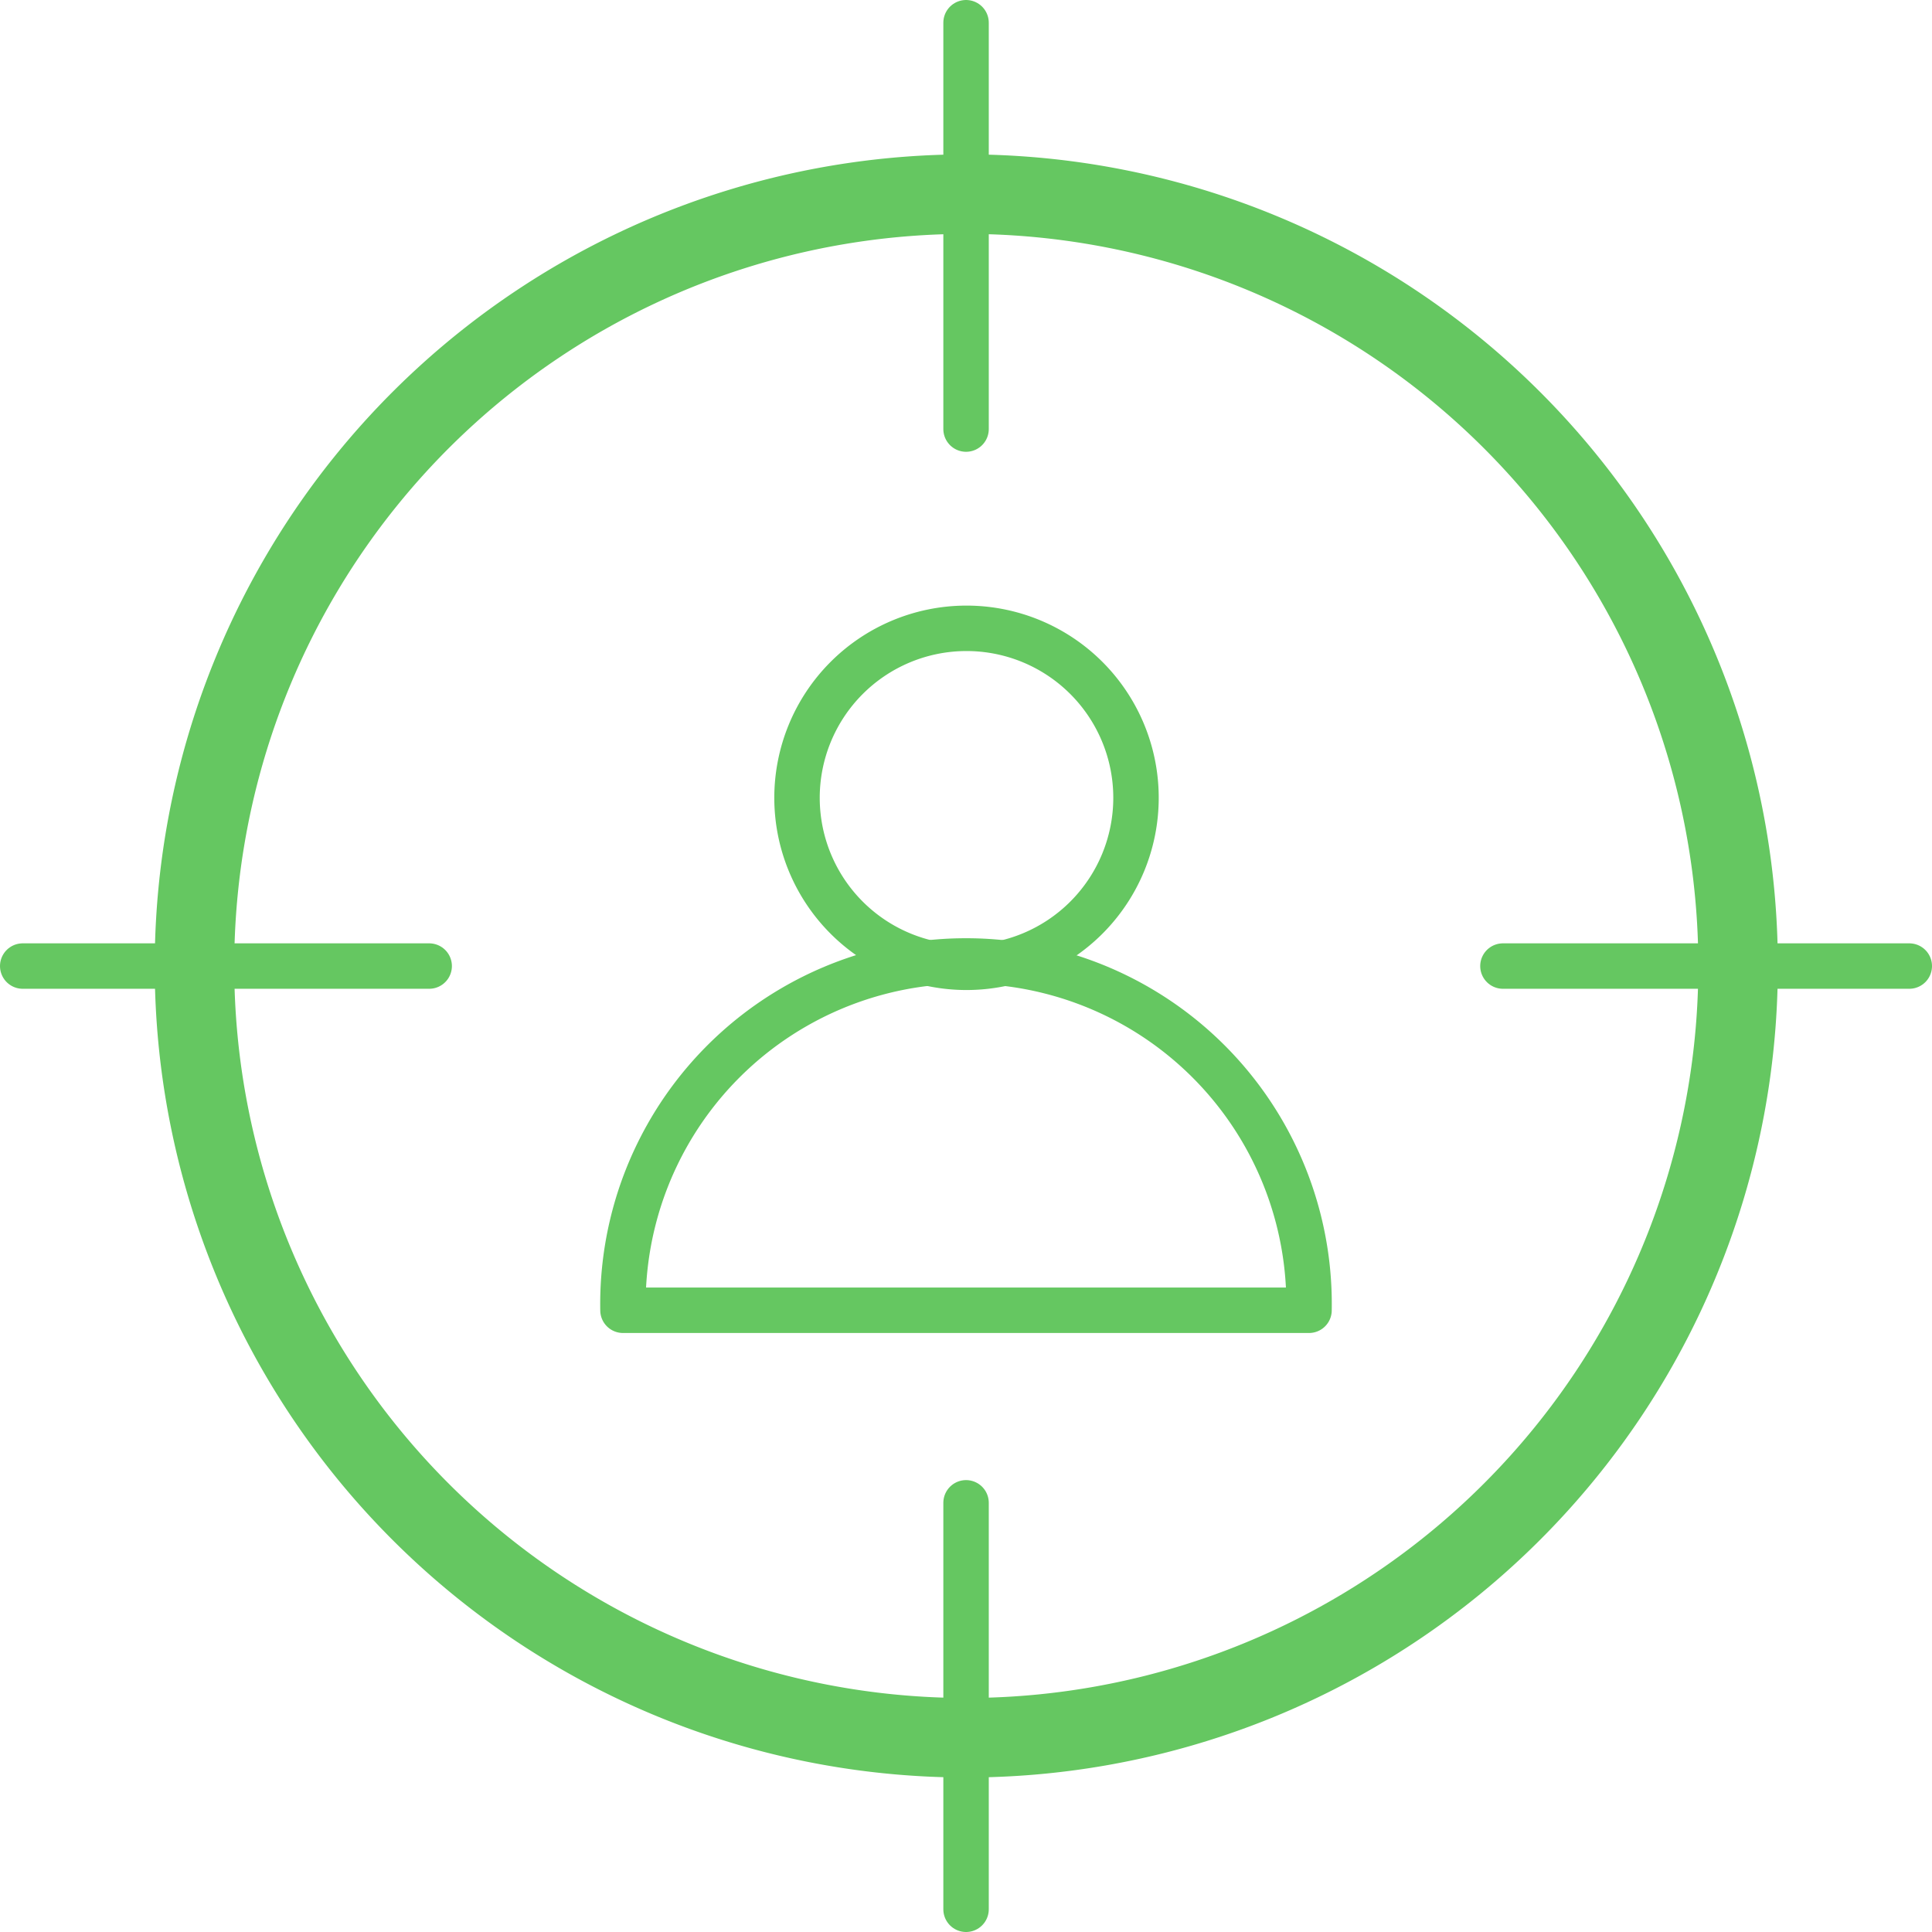
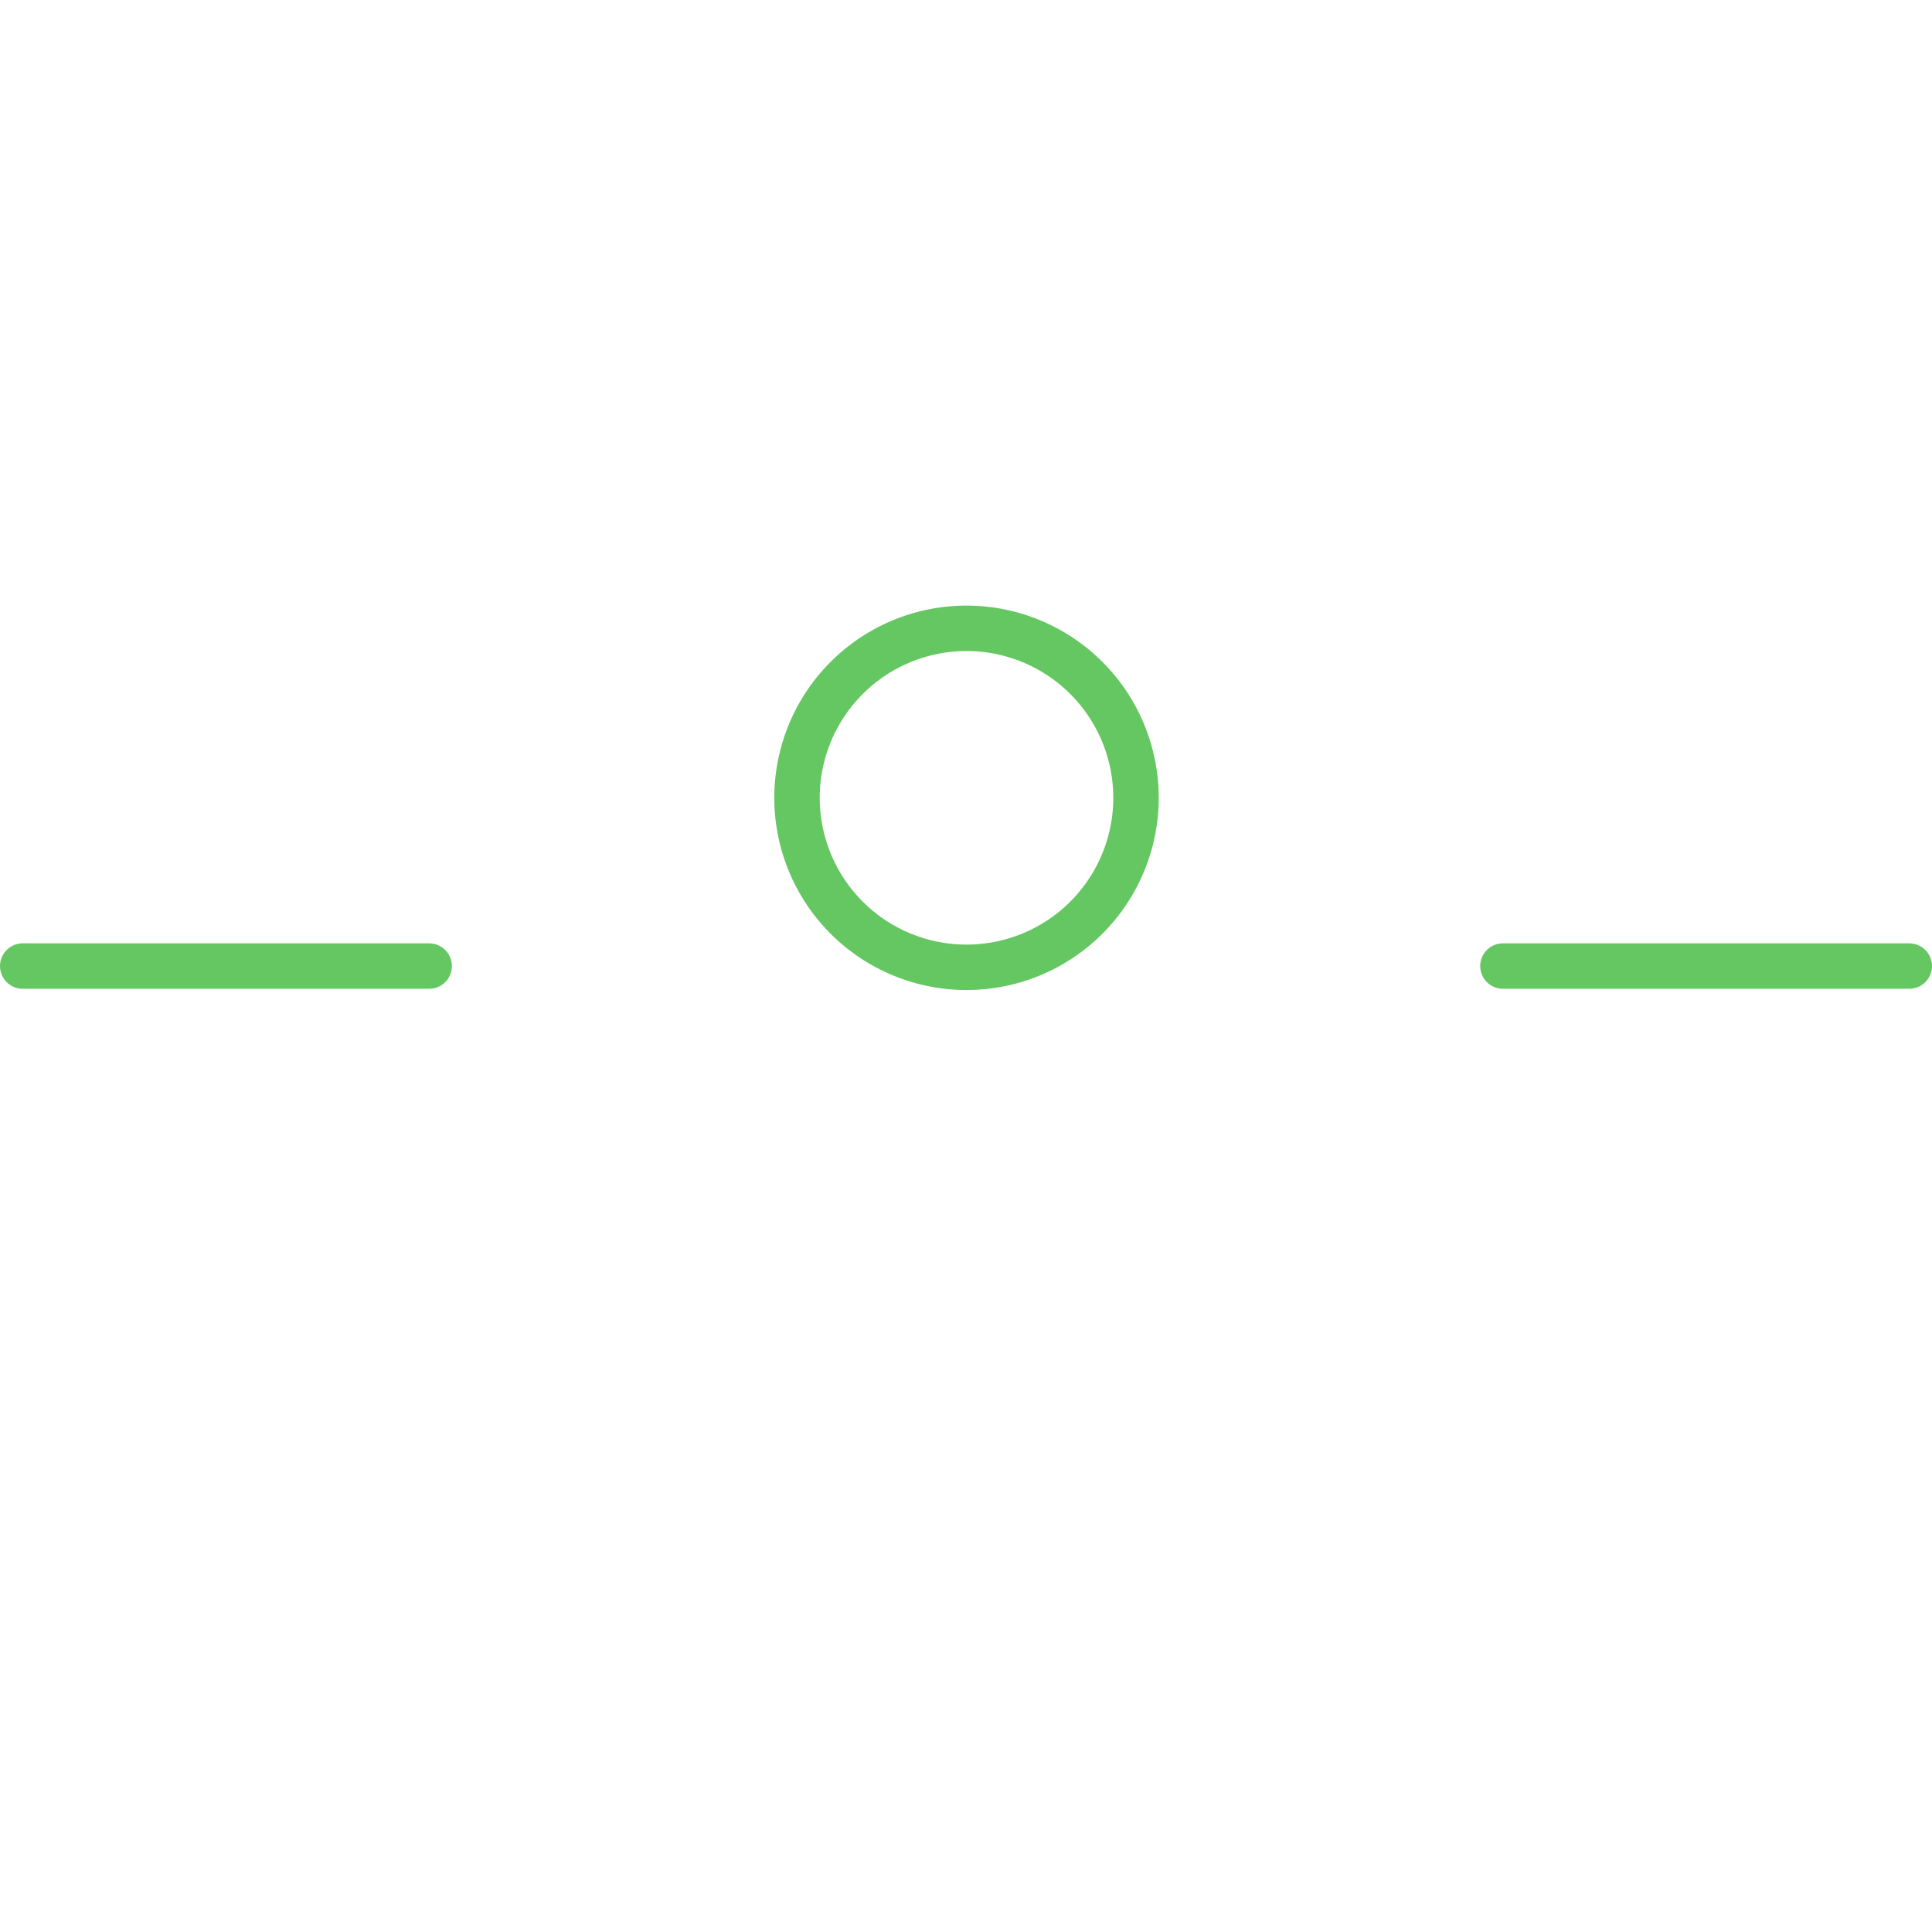
<svg xmlns="http://www.w3.org/2000/svg" id="Layer_1" data-name="Layer 1" width="127" height="127" viewBox="0 0 170.07 170.07">
  <defs>
    <style>.cls-1,.cls-2{fill:none;stroke:#65c761;stroke-linecap:round;stroke-linejoin:round;}.cls-1{stroke-width:7px;}.cls-2{stroke-width:4px;}</style>
  </defs>
  <title>Artboard 1</title>
-   <path class="cls-1" d="M153,85A67.94,67.94,0,1,1,85,17.09,67.93,67.93,0,0,1,153,85Z" />
-   <line class="cls-2" x1="85.04" y1="2" x2="85.04" y2="37.77" />
  <line class="cls-2" x1="2" y1="85.04" x2="37.78" y2="85.04" />
-   <line class="cls-2" x1="85.04" y1="168.07" x2="85.04" y2="132.29" />
  <line class="cls-2" x1="168.07" y1="85.04" x2="132.3" y2="85.04" />
  <path class="cls-2" d="M100,70.22A14.92,14.92,0,1,1,85,55.31,14.92,14.92,0,0,1,100,70.22Z" />
-   <path class="cls-2" d="M115.23,115.34H54.84a30.2,30.2,0,1,1,60.39,0Z" />
</svg>